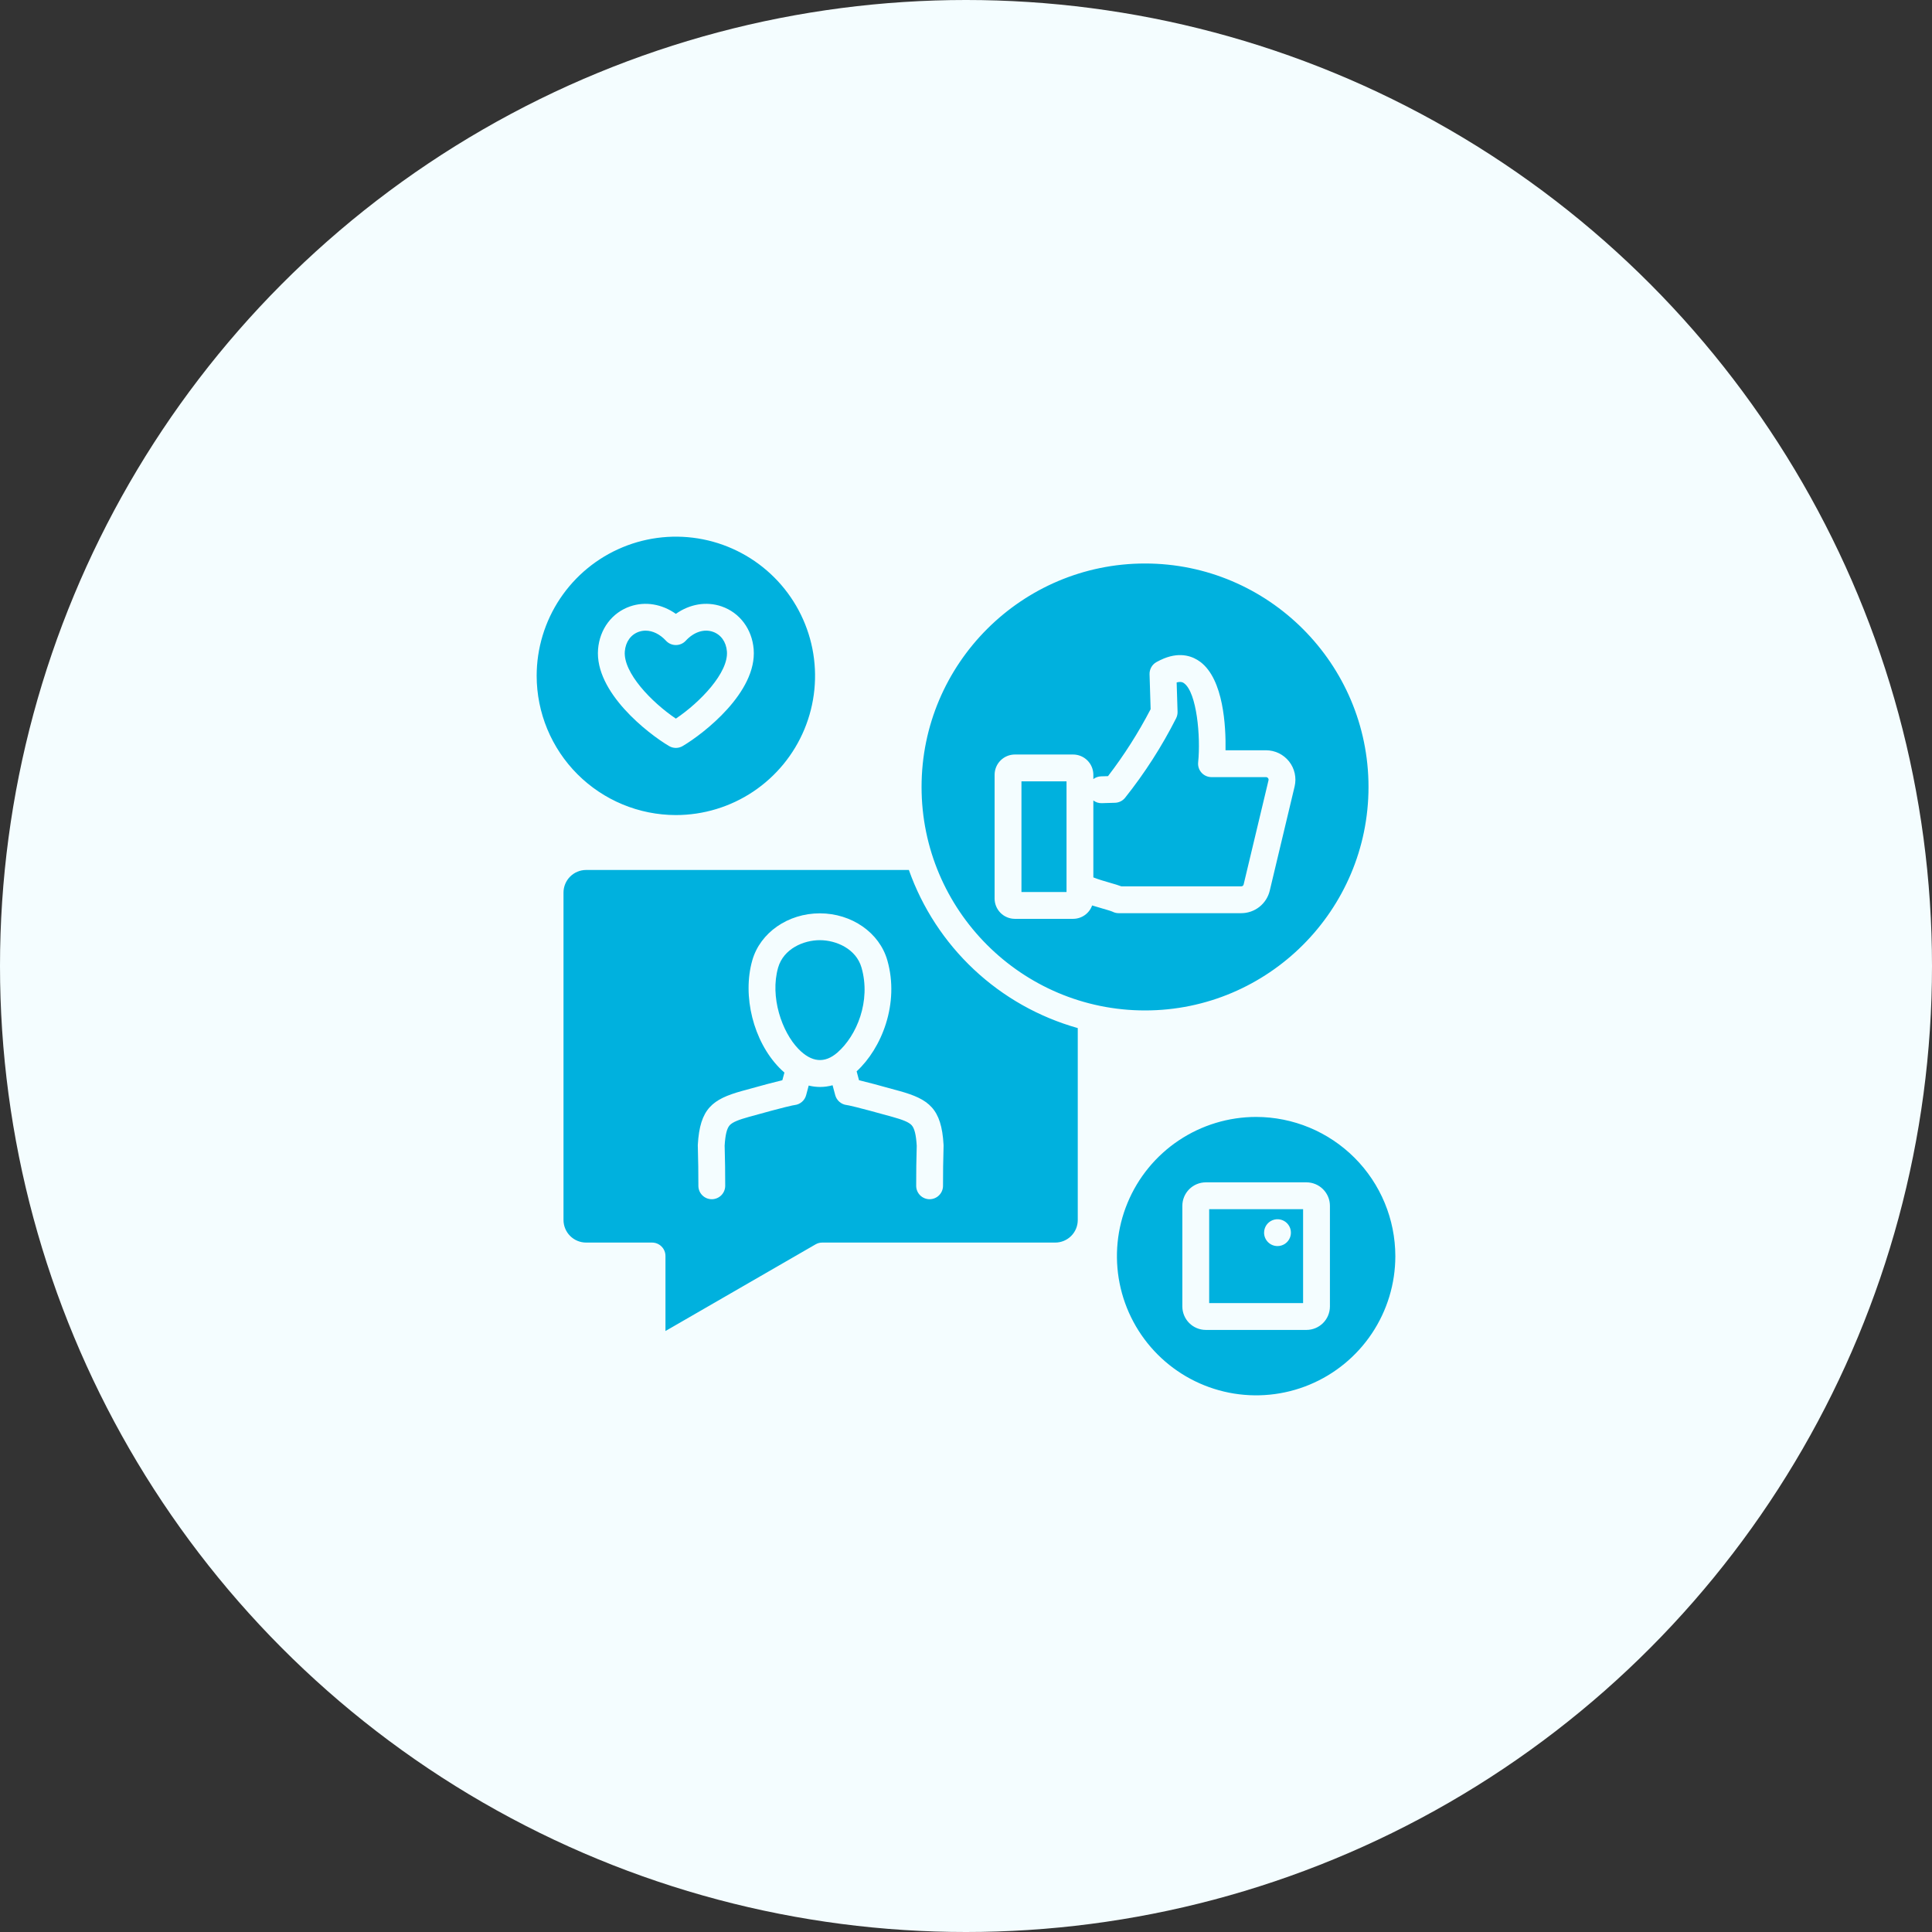
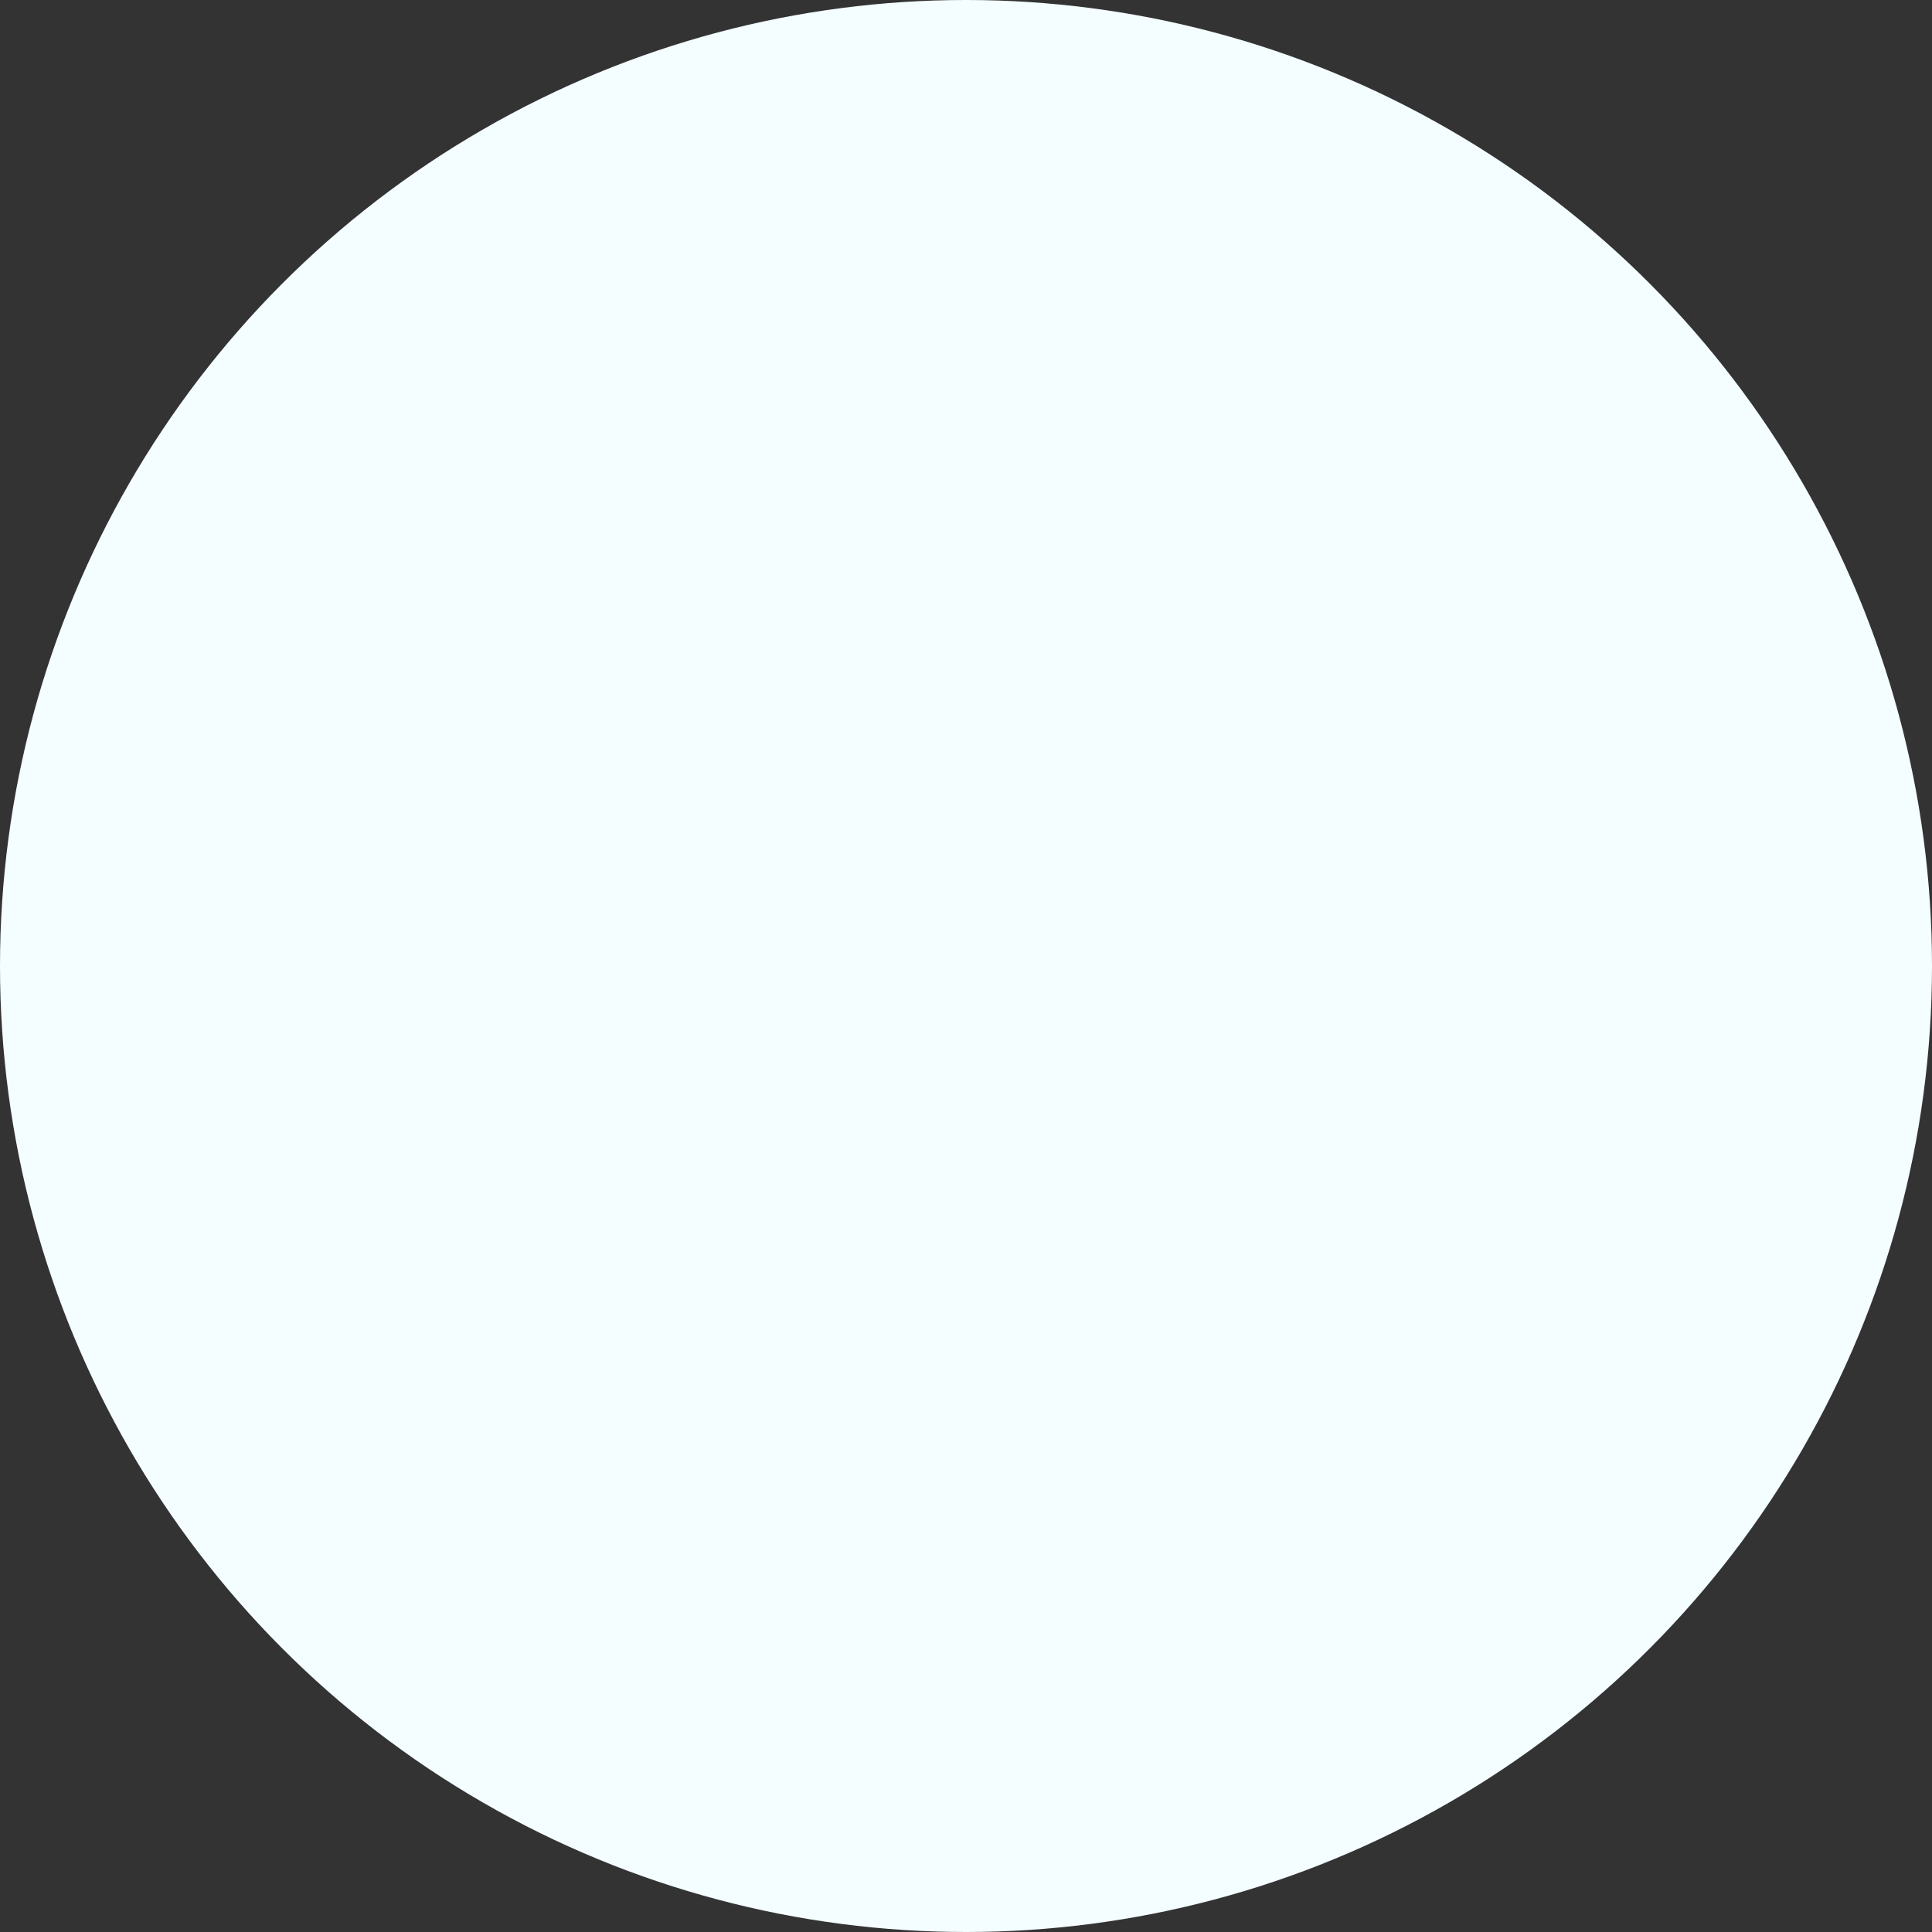
<svg xmlns="http://www.w3.org/2000/svg" width="144" height="144" viewBox="0 0 144 144" fill="none">
  <rect x="0" y="0" width="144" height="144" fill="#333333" stroke="none" />
  <g clip-path="url(#clip0_416_3849)">
    <circle cx="72" cy="72" r="72" fill="#F4FDFF" />
    <g clip-path="url(#clip1_416_3849)">
-       <path fill-rule="evenodd" clip-rule="evenodd" d="M67.04 81.317C65.45 80.872 64.552 80.639 64.026 80.514L63.849 79.851C65.701 78.151 67.063 74.808 66.135 71.57C65.546 69.513 63.477 68.075 61.105 68.075C58.733 68.075 56.664 69.513 56.074 71.57C55.31 74.235 56.156 77.605 58.085 79.584C58.21 79.712 58.337 79.831 58.466 79.942L58.312 80.513C57.786 80.638 56.891 80.871 55.297 81.316C53.108 81.927 52.166 82.62 52.011 85.321C52.01 85.349 52.01 85.376 52.01 85.404L52.014 85.541C52.041 86.681 52.054 87.201 52.053 88.38C52.052 88.511 52.078 88.641 52.127 88.763C52.177 88.885 52.251 88.995 52.343 89.088C52.436 89.181 52.546 89.255 52.667 89.306C52.788 89.356 52.918 89.382 53.05 89.383H53.053C53.318 89.382 53.572 89.277 53.759 89.09C53.947 88.903 54.052 88.649 54.053 88.384C54.054 87.179 54.041 86.65 54.013 85.492L54.01 85.396C54.06 84.576 54.176 84.105 54.386 83.871C54.611 83.622 55.106 83.446 55.837 83.242C58.599 82.471 59.133 82.375 59.23 82.364C59.43 82.341 59.618 82.259 59.77 82.128C59.923 81.997 60.032 81.823 60.084 81.629L60.276 80.911C60.553 80.98 60.837 81.015 61.123 81.016C61.438 81.016 61.752 80.972 62.055 80.888L62.254 81.629C62.307 81.823 62.416 81.996 62.569 82.127C62.721 82.258 62.909 82.341 63.109 82.364C63.206 82.375 63.74 82.471 66.503 83.242C67.231 83.446 67.729 83.622 67.953 83.871C68.161 84.105 68.278 84.576 68.328 85.396L68.326 85.492C68.298 86.65 68.284 87.179 68.287 88.384C68.287 88.649 68.393 88.903 68.58 89.09C68.768 89.277 69.022 89.383 69.287 89.383H69.288C69.554 89.382 69.808 89.276 69.995 89.088C70.183 88.9 70.288 88.645 70.287 88.38C70.285 87.201 70.299 86.681 70.326 85.541L70.329 85.404C70.33 85.376 70.33 85.349 70.327 85.321C70.174 82.62 69.232 81.927 67.041 81.316L67.04 81.317ZM59.517 78.188C58.279 76.918 57.373 74.302 57.996 72.122C58.399 70.715 59.89 70.075 61.105 70.075C62.32 70.075 63.81 70.715 64.213 72.122C64.93 74.624 63.852 77.2 62.416 78.45C61.469 79.276 60.493 79.188 59.517 78.188V78.188ZM50.375 60.75C52.427 60.75 54.433 60.142 56.139 59.002C57.845 57.861 59.175 56.241 59.96 54.345C60.745 52.45 60.951 50.364 60.551 48.351C60.15 46.338 59.162 44.49 57.711 43.039C56.26 41.588 54.412 40.6 52.399 40.199C50.386 39.799 48.3 40.005 46.405 40.79C44.509 41.575 42.889 42.905 41.748 44.611C40.608 46.317 40 48.323 40 50.375C40.003 53.126 41.097 55.763 43.042 57.708C44.987 59.653 47.624 60.747 50.375 60.75V60.75ZM49.868 55.606C48.307 54.686 44.315 51.595 44.576 48.386C44.699 46.886 45.614 45.664 46.965 45.198C48.1 44.807 49.341 45.023 50.375 45.753C51.409 45.023 52.65 44.807 53.785 45.198C55.136 45.664 56.051 46.887 56.174 48.386C56.435 51.595 52.443 54.686 50.883 55.606C50.729 55.697 50.554 55.745 50.375 55.745C50.197 55.745 50.022 55.697 49.868 55.606H49.868ZM46.57 48.549C46.628 47.841 47.019 47.295 47.617 47.089C47.779 47.033 47.949 47.005 48.12 47.005C48.646 47.005 49.188 47.268 49.64 47.758C49.734 47.859 49.847 47.94 49.974 47.995C50.1 48.05 50.237 48.078 50.375 48.078C50.513 48.078 50.649 48.05 50.776 47.995C50.902 47.94 51.016 47.859 51.11 47.758C51.709 47.108 52.465 46.859 53.132 47.089C53.731 47.295 54.123 47.841 54.18 48.549C54.309 50.135 52.19 52.339 50.375 53.562C48.56 52.339 46.441 50.136 46.57 48.549L46.57 48.549ZM80.33 90.938C80.329 91.382 80.153 91.808 79.838 92.122C79.524 92.436 79.098 92.613 78.654 92.614H61.288C61.112 92.613 60.939 92.659 60.788 92.747L49.6 99.206V93.614C49.6 93.349 49.495 93.094 49.307 92.907C49.12 92.719 48.865 92.614 48.6 92.614H43.685C43.238 92.613 42.81 92.436 42.494 92.12C42.178 91.804 42.001 91.376 42 90.929V66.527C42.001 66.081 42.178 65.653 42.494 65.337C42.81 65.021 43.238 64.843 43.685 64.843H67.742C68.744 67.671 70.41 70.218 72.6 72.269C74.79 74.32 77.441 75.814 80.33 76.627V90.938H80.33ZM85.344 75.312C76.159 75.312 68.688 67.841 68.688 58.656C68.688 49.471 76.159 42 85.344 42C94.528 42 102 49.473 102 58.656C102 67.84 94.528 75.312 85.344 75.312V75.312ZM94.359 55.921H91.344C91.375 54.125 91.197 50.639 89.468 49.336C88.934 48.935 88.03 48.564 86.754 49.078C86.563 49.157 86.377 49.247 86.196 49.347C86.035 49.437 85.902 49.568 85.812 49.728C85.721 49.888 85.676 50.069 85.681 50.253L85.761 52.858C84.85 54.611 83.787 56.281 82.585 57.849L82.067 57.864C81.859 57.87 81.658 57.941 81.492 58.068V57.746C81.492 57.346 81.333 56.963 81.05 56.68C80.767 56.397 80.384 56.238 79.984 56.237H75.641C75.241 56.238 74.858 56.397 74.575 56.68C74.292 56.963 74.133 57.346 74.132 57.746V66.976C74.133 67.376 74.292 67.759 74.575 68.042C74.858 68.325 75.241 68.484 75.641 68.485H79.984C80.294 68.484 80.596 68.388 80.85 68.21C81.103 68.031 81.296 67.779 81.401 67.487C81.642 67.564 81.896 67.637 82.159 67.712C82.436 67.792 82.816 67.902 82.918 67.951C83.06 68.025 83.217 68.063 83.377 68.063H92.508C93.001 68.064 93.48 67.899 93.868 67.593C94.255 67.287 94.528 66.86 94.641 66.38L96.492 58.624C96.569 58.301 96.572 57.966 96.501 57.642C96.43 57.319 96.286 57.015 96.081 56.755C95.875 56.495 95.614 56.285 95.316 56.14C95.017 55.996 94.69 55.921 94.359 55.921V55.921ZM79.493 66.485V58.237H76.133V66.485L79.493 66.485ZM94.547 58.16C94.554 58.131 94.554 58.102 94.548 58.073C94.542 58.045 94.529 58.018 94.511 57.995C94.493 57.972 94.469 57.954 94.443 57.941C94.417 57.928 94.388 57.922 94.359 57.922H90.296C90.156 57.922 90.018 57.892 89.89 57.835C89.762 57.779 89.648 57.695 89.554 57.591C89.46 57.487 89.389 57.365 89.346 57.232C89.303 57.099 89.288 56.958 89.303 56.819C89.501 54.888 89.197 51.635 88.265 50.934C88.192 50.879 88.049 50.772 87.701 50.865L87.769 53.052C87.773 53.218 87.737 53.384 87.662 53.533C86.597 55.638 85.319 57.628 83.849 59.473C83.758 59.582 83.645 59.671 83.518 59.733C83.39 59.795 83.251 59.83 83.109 59.834L82.126 59.863C81.898 59.872 81.674 59.801 81.492 59.663V65.396C81.83 65.537 82.401 65.701 82.712 65.791C83.085 65.899 83.363 65.98 83.582 66.064H92.507C92.551 66.066 92.594 66.052 92.629 66.025C92.663 65.997 92.687 65.959 92.695 65.915L94.547 58.16L94.547 58.16ZM93.625 83.25C91.573 83.25 89.567 83.859 87.861 84.999C86.155 86.138 84.825 87.759 84.04 89.655C83.254 91.55 83.049 93.636 83.449 95.649C83.85 97.662 84.838 99.51 86.289 100.961C87.74 102.412 89.588 103.4 91.601 103.801C93.614 104.201 95.7 103.996 97.595 103.21C99.491 102.425 101.111 101.095 102.251 99.389C103.392 97.683 104 95.677 104 93.625C103.997 90.874 102.903 88.237 100.958 86.292C99.013 84.347 96.376 83.253 93.625 83.25V83.25ZM97.375 88.125C97.839 88.125 98.284 88.31 98.612 88.638C98.94 88.966 99.125 89.411 99.125 89.875V97.375C99.124 97.839 98.94 98.284 98.612 98.612C98.284 98.94 97.839 99.124 97.375 99.125H89.875C89.411 99.124 88.966 98.94 88.638 98.612C88.31 98.284 88.126 97.839 88.125 97.375V89.875C88.125 89.411 88.31 88.966 88.638 88.638C88.966 88.31 89.411 88.125 89.875 88.125H97.375ZM97.125 97.125H90.125V90.125H97.125V97.125ZM94.218 91.875C94.218 91.677 94.276 91.484 94.386 91.319C94.496 91.155 94.652 91.027 94.835 90.951C95.018 90.875 95.219 90.856 95.413 90.894C95.607 90.933 95.785 91.028 95.925 91.168C96.065 91.308 96.16 91.486 96.198 91.68C96.237 91.874 96.217 92.075 96.141 92.258C96.066 92.44 95.938 92.597 95.773 92.707C95.609 92.816 95.415 92.875 95.218 92.875C95.086 92.875 94.956 92.849 94.835 92.799C94.713 92.749 94.603 92.675 94.51 92.582C94.417 92.489 94.344 92.379 94.293 92.258C94.243 92.136 94.217 92.006 94.217 91.875H94.218Z" fill="#00B1DE" />
-     </g>
+       </g>
  </g>
  <defs>
    <clipPath id="clip0_416_3849">
      <rect width="144" height="144" fill="white" />
    </clipPath>
    <clipPath id="clip1_416_3849">
-       <rect width="64" height="64" fill="white" transform="translate(40 40)" />
-     </clipPath>
+       </clipPath>
  </defs>
</svg>